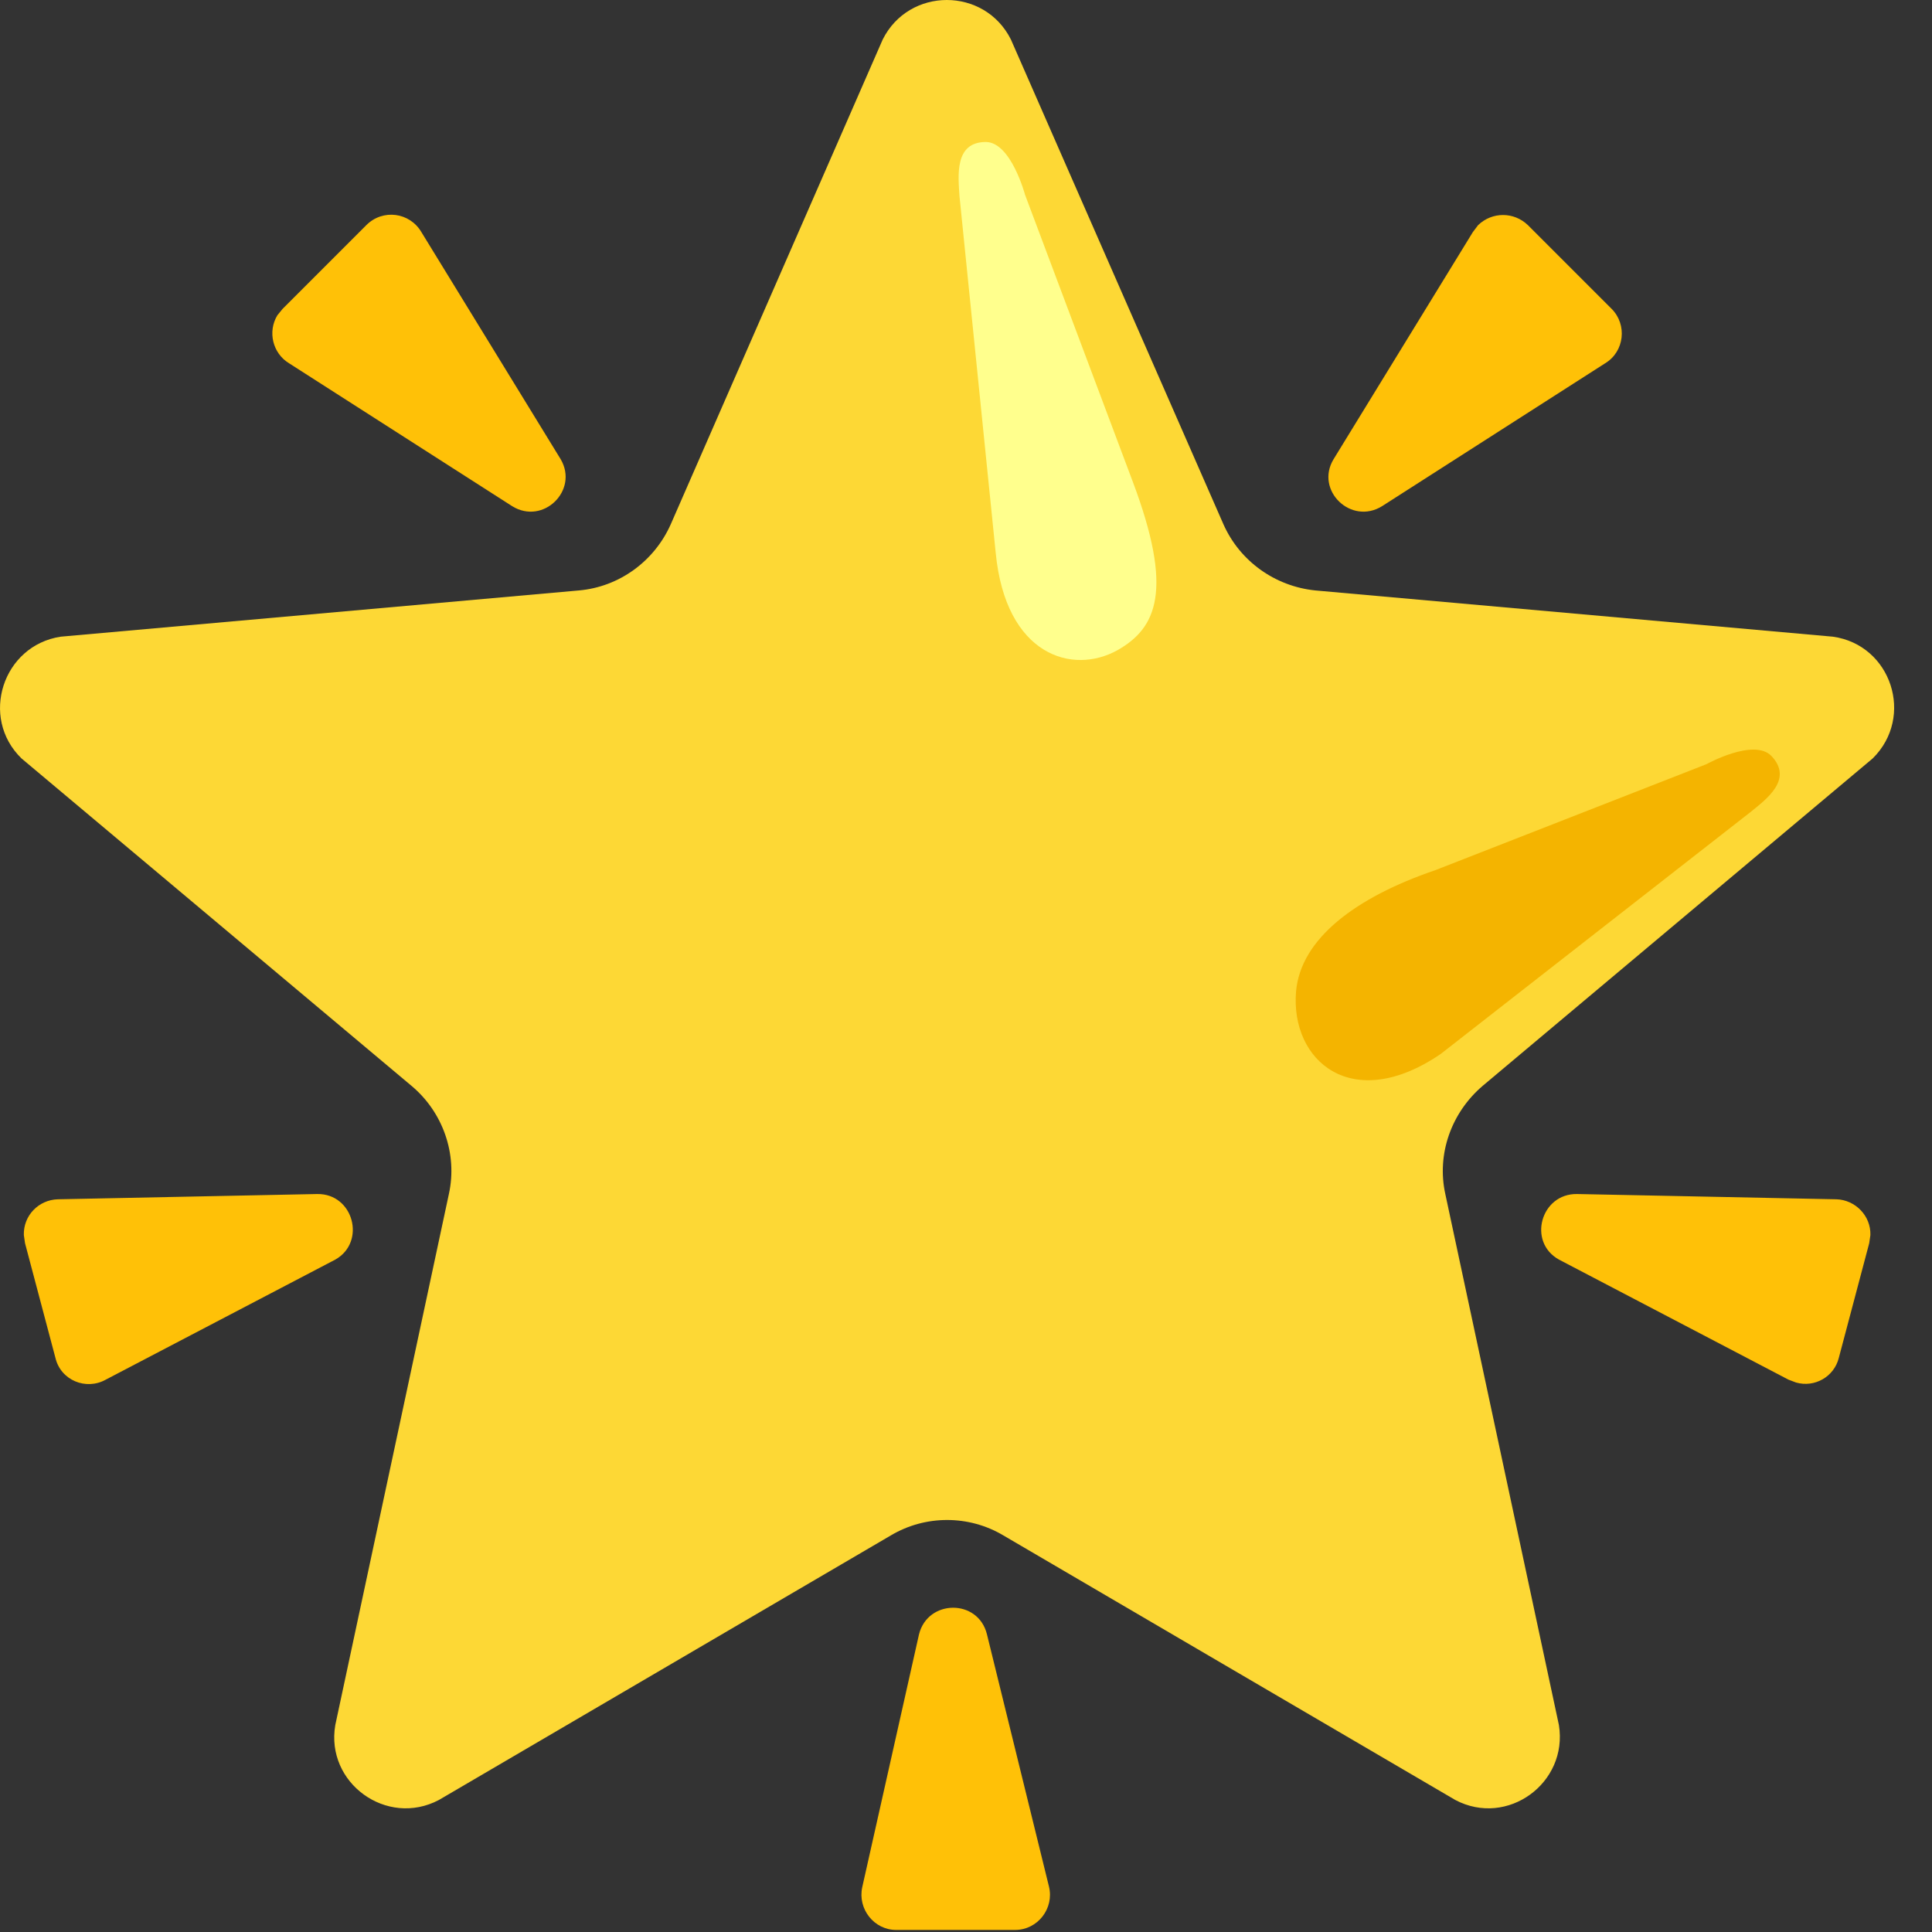
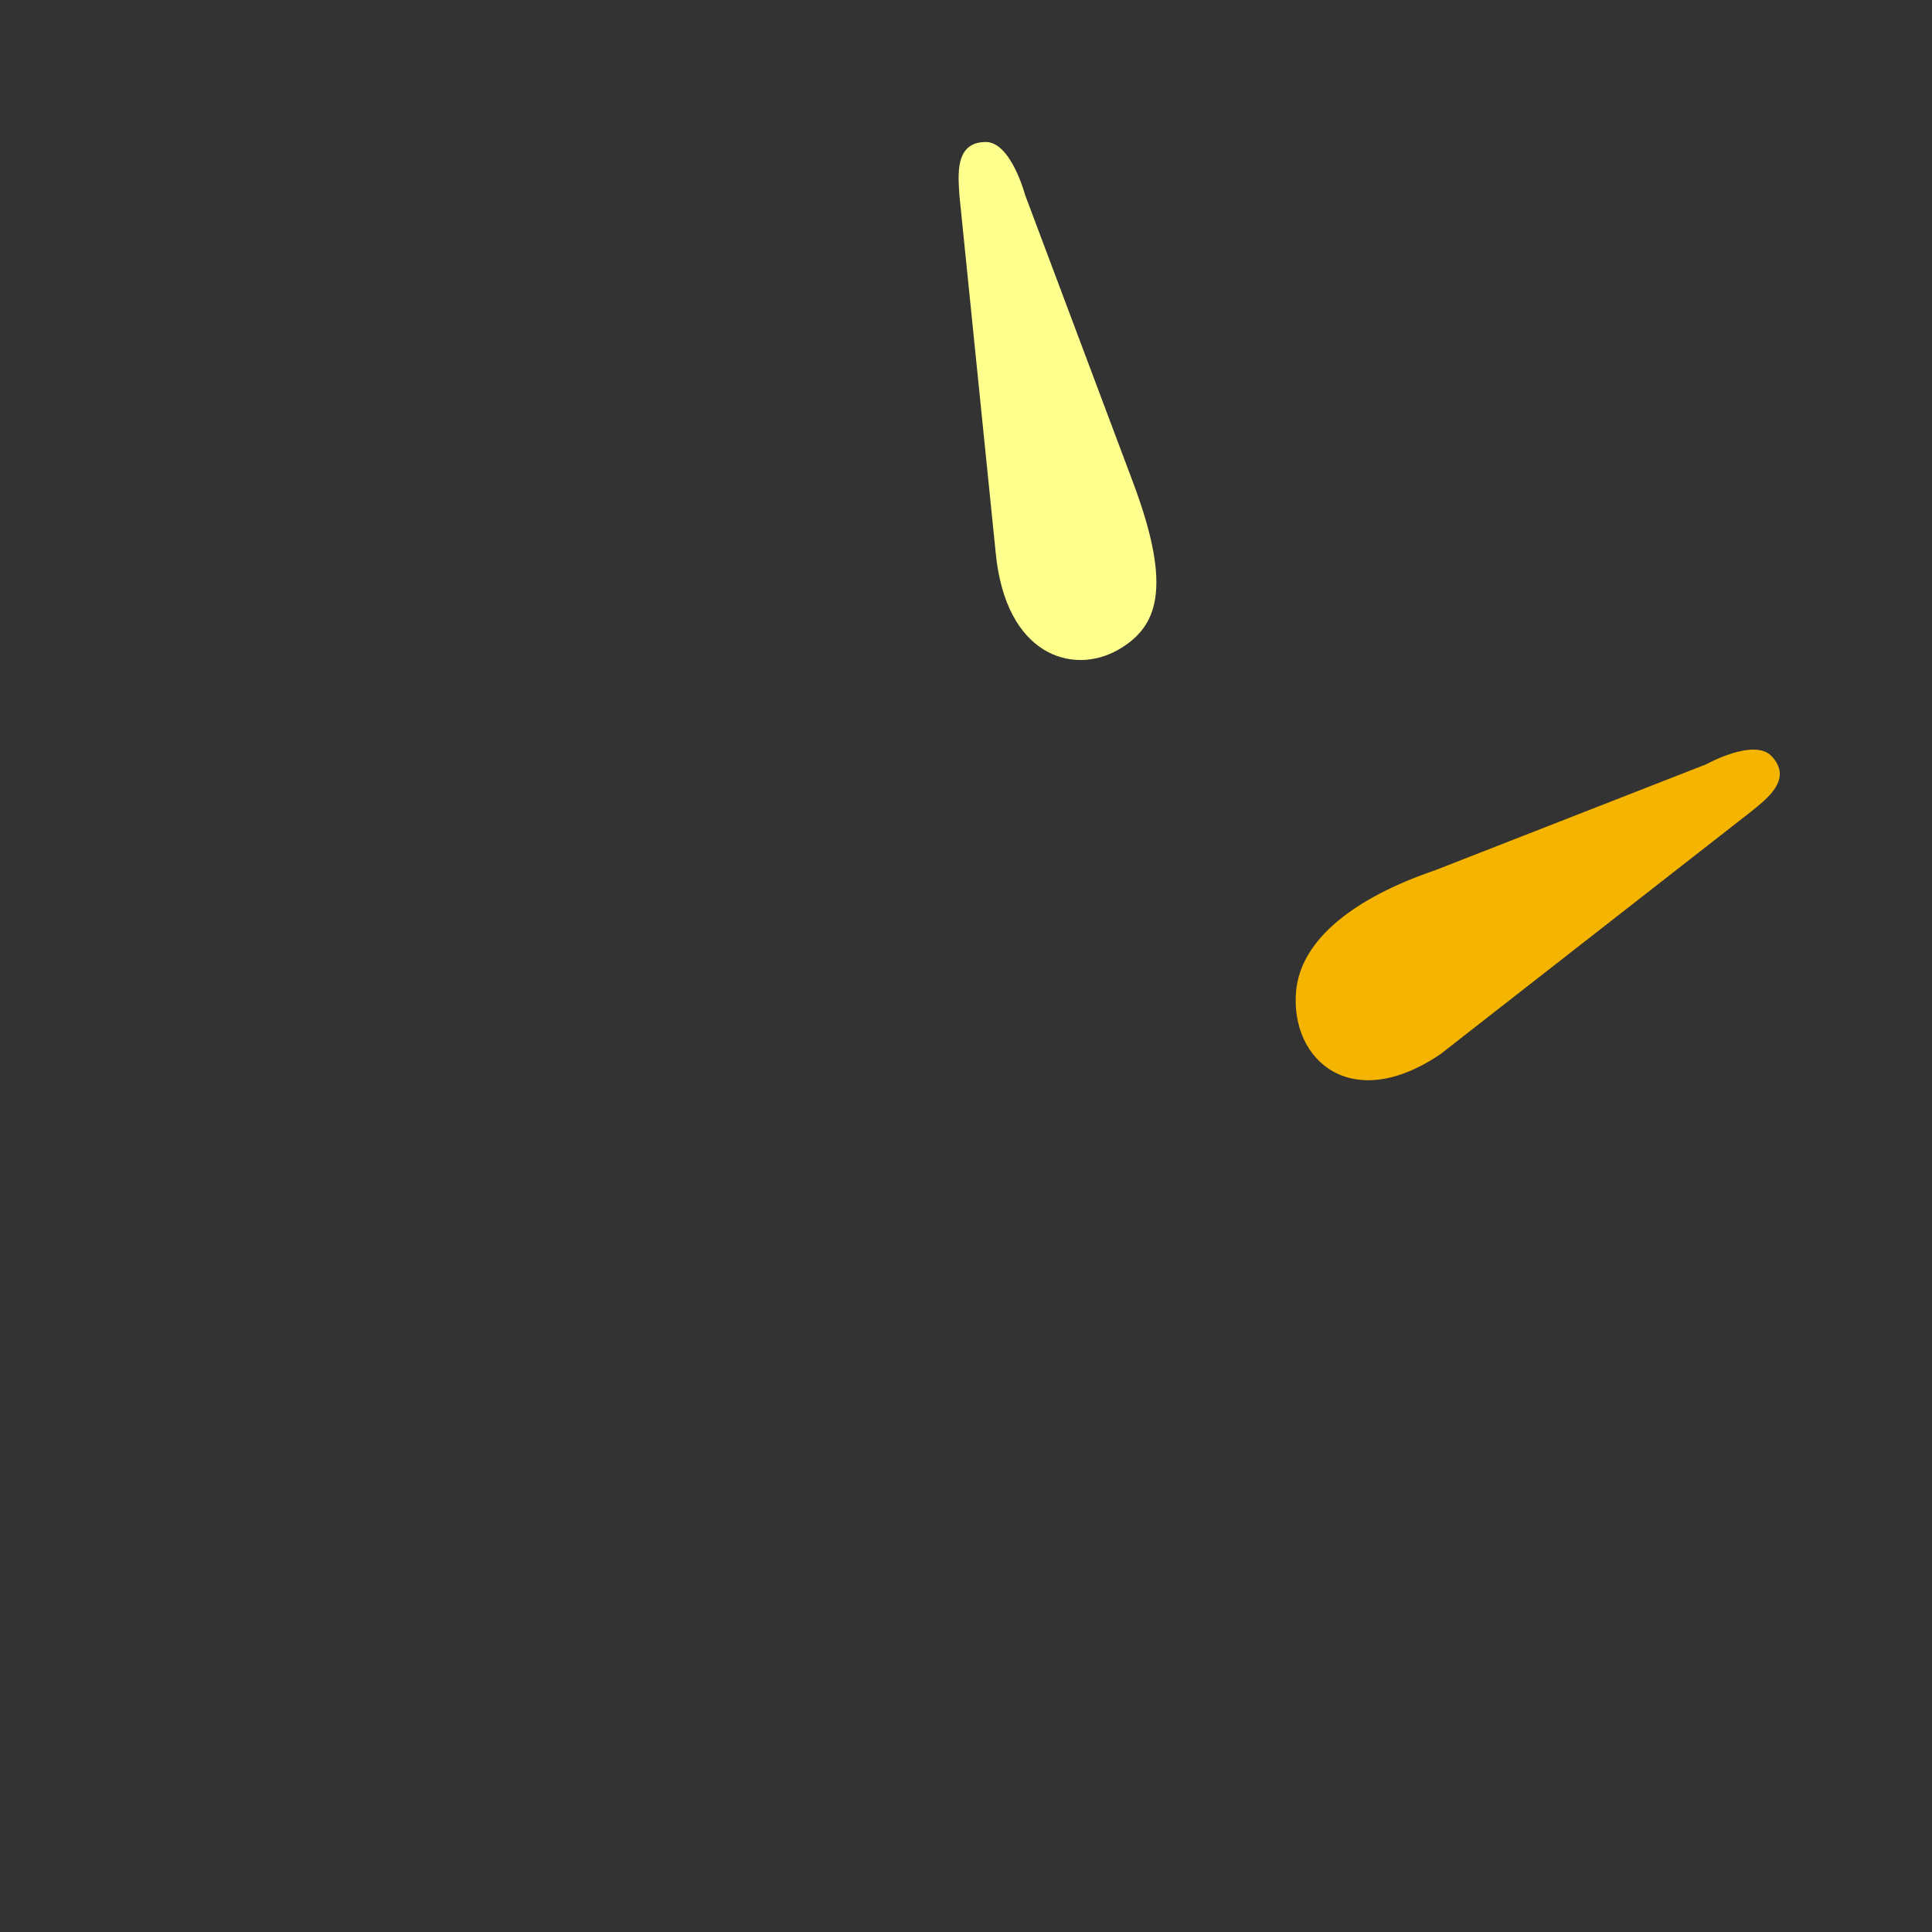
<svg xmlns="http://www.w3.org/2000/svg" width="44" height="44" viewBox="0 0 44 44" fill="none">
  <rect x="0" y="0" width="44" height="44" fill="#333333" stroke="none" />
-   <path d="M35.917 27.193L41.824 27.313C42.25 27.326 42.61 27.687 42.597 28.127L42.57 28.313L41.877 30.927C41.77 31.353 41.33 31.607 40.904 31.486L40.73 31.42L35.504 28.686C34.783 28.287 35.09 27.18 35.917 27.193ZM31.477 11.527L36.557 8.273C36.997 8.007 37.063 7.393 36.703 7.033L34.797 5.127C34.477 4.82 33.983 4.82 33.663 5.127L33.543 5.286L30.37 10.46C29.944 11.167 30.77 11.967 31.477 11.527ZM20.93 37.22L19.637 42.98C19.53 43.473 19.903 43.953 20.41 43.953H23.117C23.637 43.953 24.01 43.46 23.89 42.967L22.477 37.22C22.277 36.407 21.13 36.42 20.93 37.22ZM7.224 27.193L1.317 27.313C0.877 27.326 0.53 27.687 0.543 28.127L0.57 28.313L1.263 30.927C1.383 31.433 1.957 31.673 2.41 31.42L7.637 28.686C8.344 28.287 8.05 27.18 7.224 27.193ZM11.663 11.527L6.583 8.273C6.21 8.047 6.09 7.553 6.317 7.18L6.437 7.033L8.343 5.127C8.717 4.753 9.33 4.833 9.597 5.286L12.77 10.46C13.184 11.167 12.37 11.967 11.663 11.527Z" fill="#FFC107" />
-   <path d="M23.023 0.9L27.863 11.94C28.236 12.78 29.036 13.353 29.956 13.447L41.743 14.5C43.076 14.687 43.609 16.327 42.649 17.273L33.77 24.727C33.05 25.34 32.716 26.287 32.916 27.193L35.503 39.287C35.716 40.607 34.329 41.62 33.143 40.993L22.849 34.967C22.063 34.5 21.076 34.5 20.29 34.967L9.996 40.993C8.809 41.62 7.409 40.607 7.636 39.287L10.223 27.193C10.423 26.287 10.089 25.327 9.369 24.727L0.49 17.273C-0.47 16.34 0.063 14.7 1.383 14.5L13.183 13.447C14.103 13.367 14.903 12.78 15.276 11.94L20.103 0.9C20.703 -0.3 22.423 -0.3 23.023 0.9Z" fill="#FDD835" />
  <path d="M22.677 12.594L21.851 4.46C21.824 4.007 21.731 3.234 22.451 3.234C23.024 3.234 23.344 4.434 23.344 4.434L25.797 10.967C26.731 13.447 26.344 14.3 25.451 14.807C24.424 15.38 22.904 14.927 22.677 12.594Z" fill="#FFFF8D" />
  <path d="M32.81 24.004L39.863 18.497C40.223 18.204 40.85 17.751 40.343 17.217C39.943 16.804 38.863 17.404 38.863 17.404L32.69 19.817C30.85 20.444 29.623 21.391 29.517 22.577C29.383 24.164 30.796 25.377 32.81 24.004Z" fill="#F4B400" />
</svg>